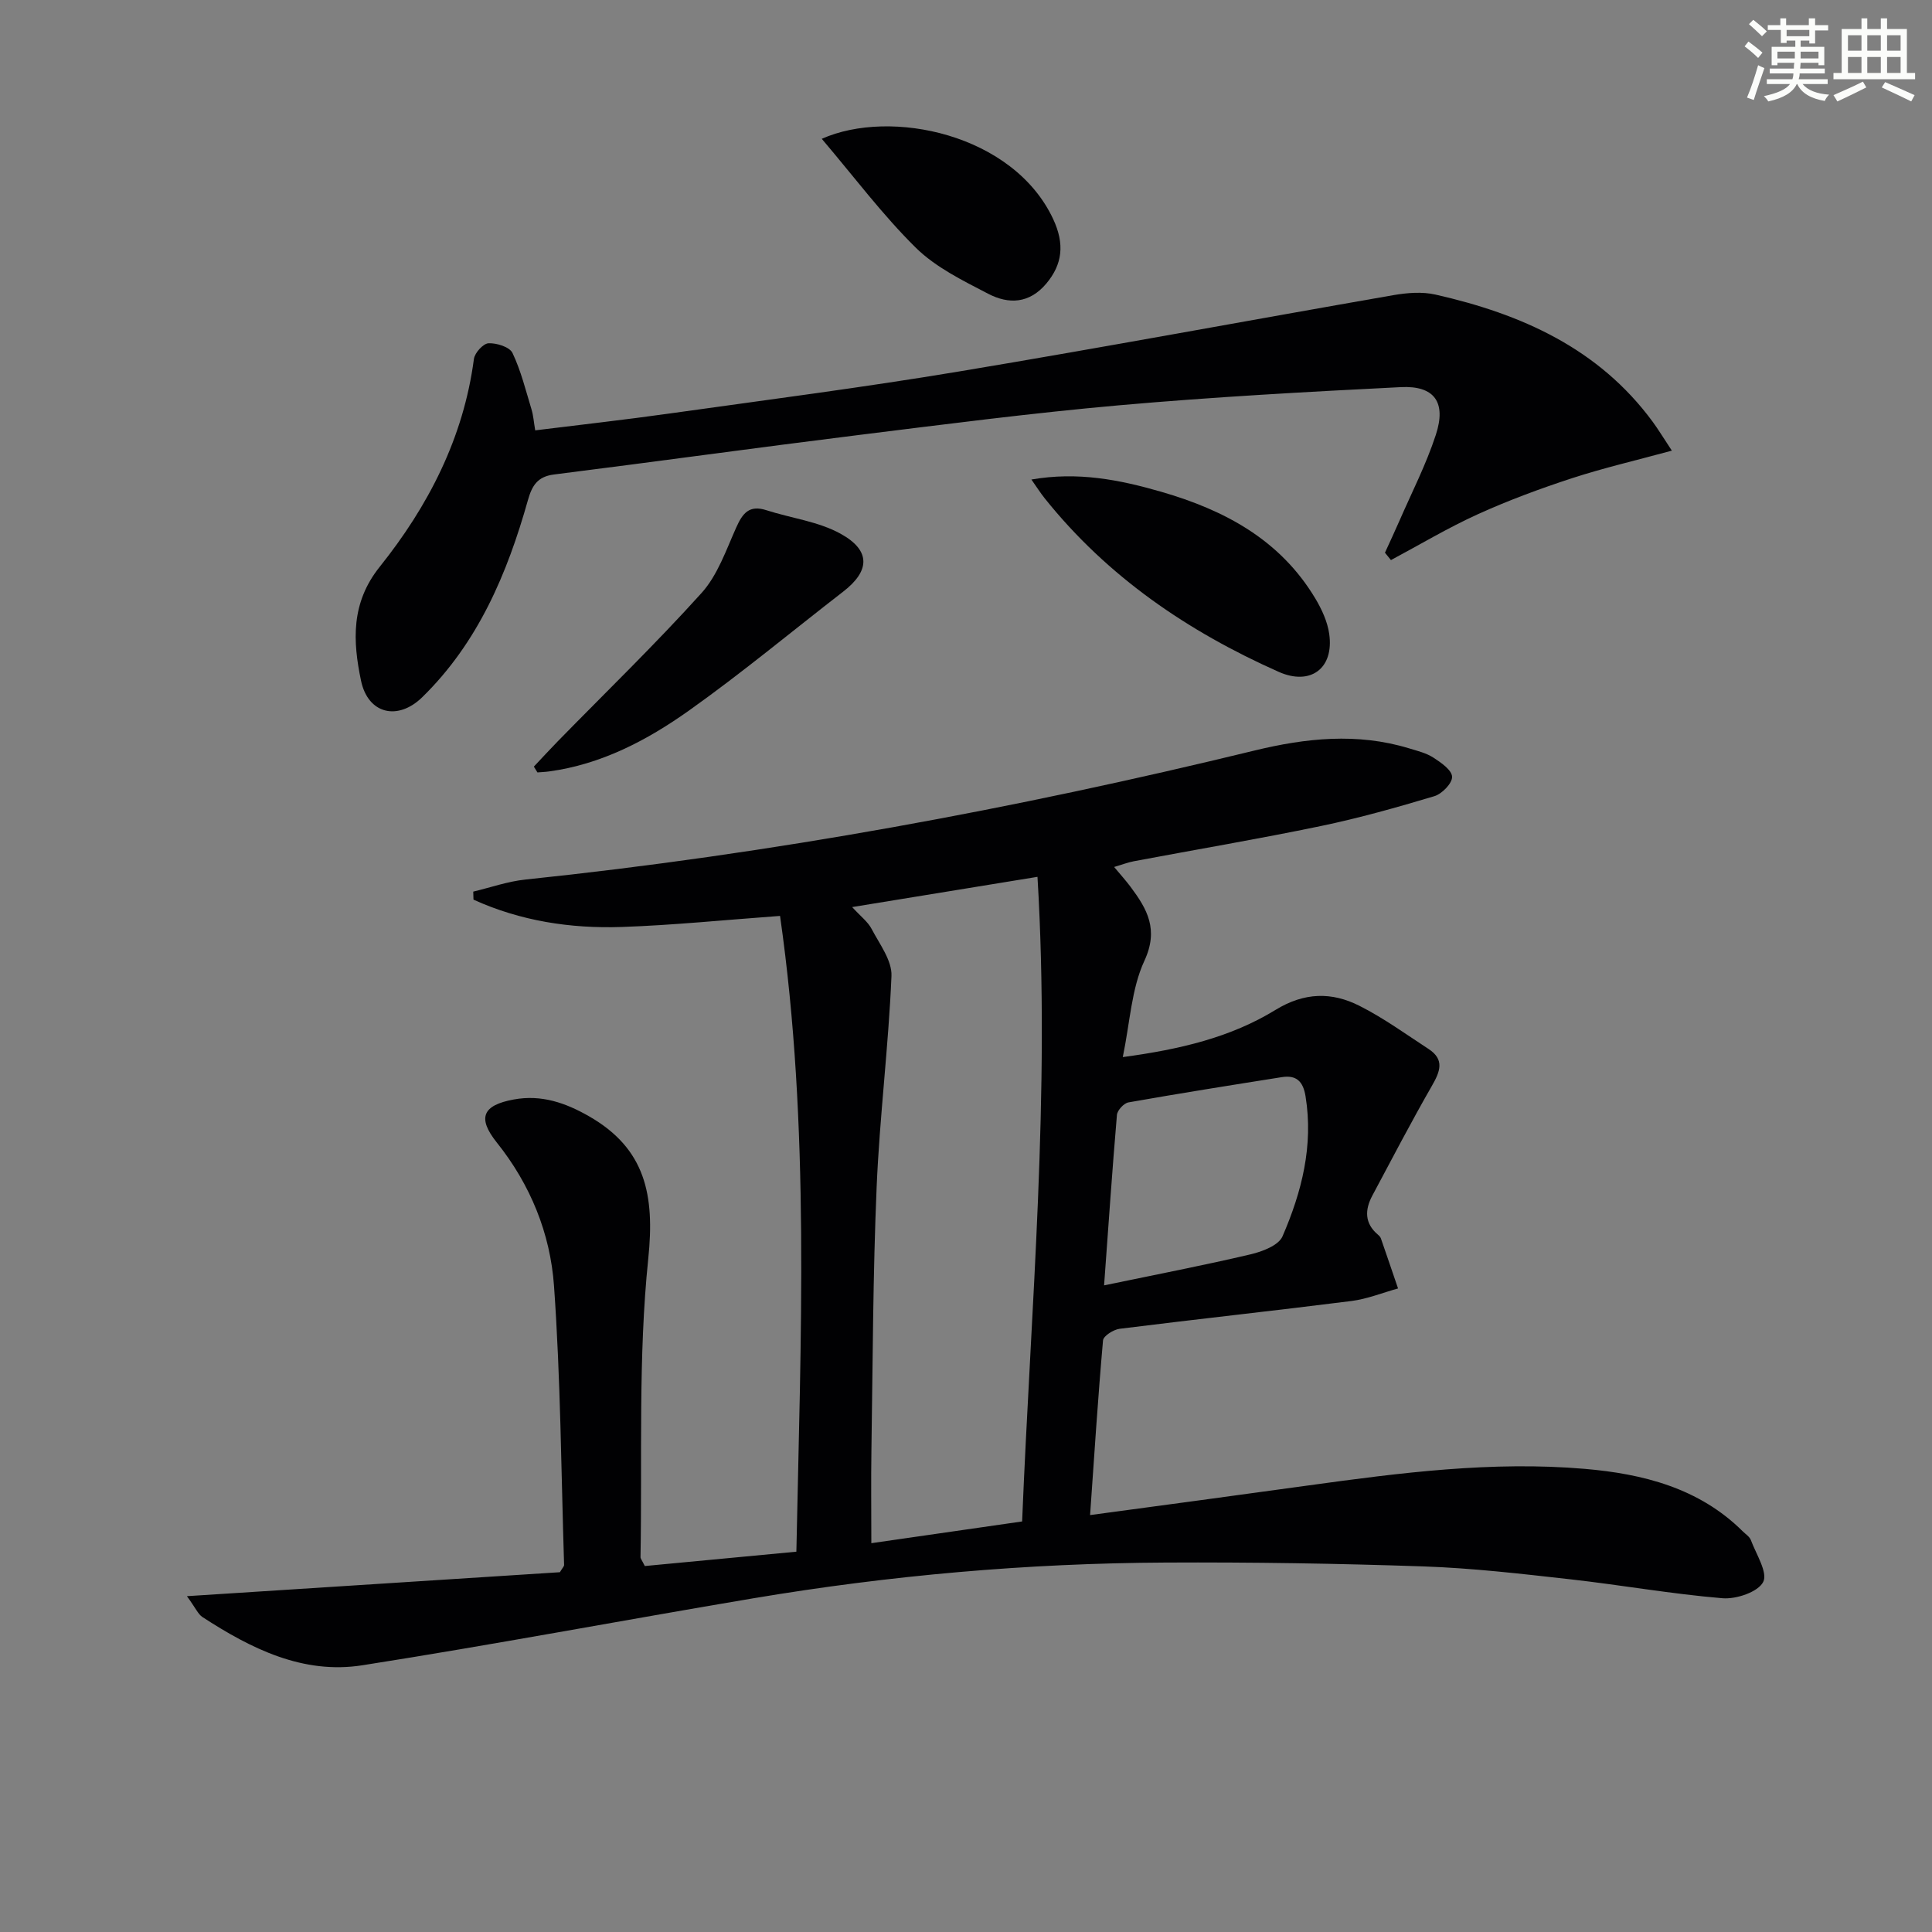
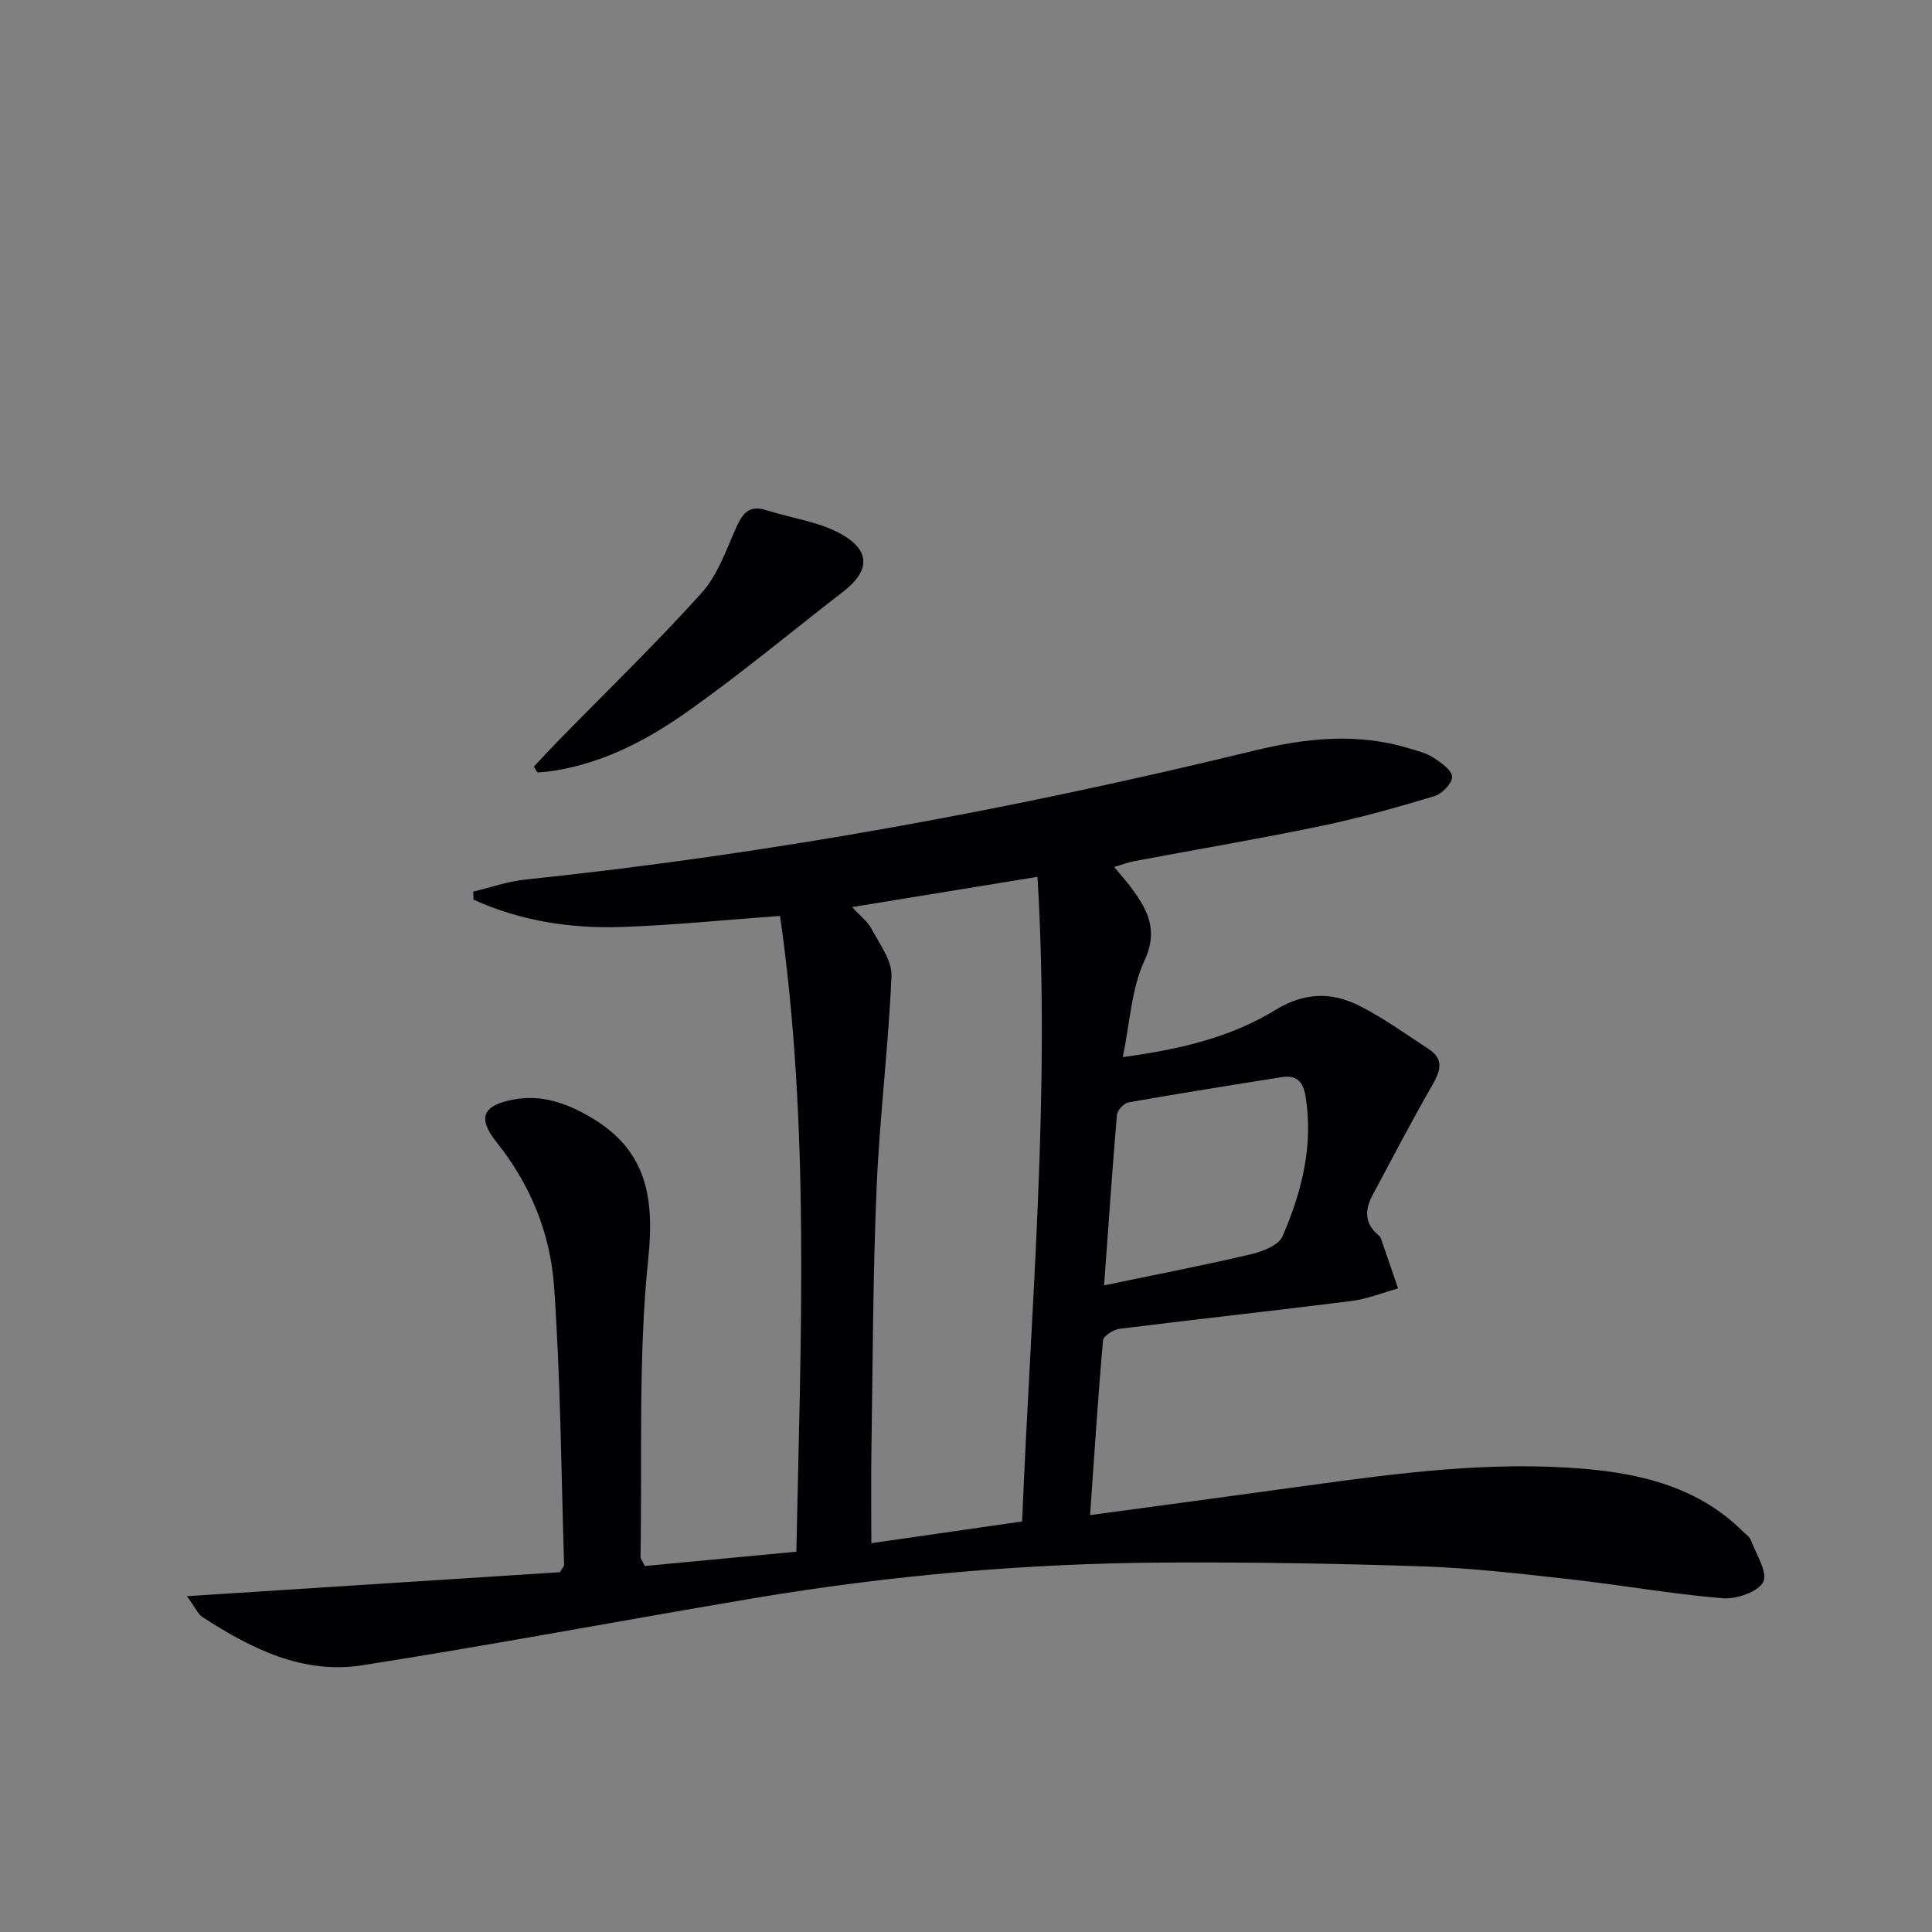
<svg xmlns="http://www.w3.org/2000/svg" enable-background="new 0 0 400 400" viewBox="0 0 400 400">
  <rect x="0" y="0" width="400" height="400" fill="#808080" stroke="none" />
  <g fill="#010103">
    <path d="m38.7 330.47c26.81-1.72 52.23-3.36 77.22-4.96.57-.95.88-1.23.87-1.5-.61-19.27-.72-38.58-2.09-57.8-.77-10.82-4.87-20.94-11.84-29.66-4.11-5.14-2.92-7.73 3.49-8.91 5.76-1.07 10.79.71 15.65 3.5 11.65 6.7 13.58 16.28 12.22 29.41-2.12 20.45-1.24 41.21-1.61 61.84-.01.29.27.59.89 1.84 10.09-.96 20.56-1.95 31.38-2.97.89-44.36 2.86-88.03-3.38-131.63-11.67.85-22.21 1.93-32.78 2.29-10.62.36-20.99-1.25-30.69-5.66-.02-.55-.04-1.11-.05-1.66 3.6-.86 7.16-2.12 10.81-2.5 50.95-5.32 101.19-14.59 150.94-26.71 10.61-2.58 21.28-3.72 31.98-.46 1.74.53 3.59.97 5.08 1.94 1.57 1.02 3.81 2.57 3.85 3.96.04 1.34-2.09 3.54-3.67 4.01-7.77 2.33-15.6 4.54-23.54 6.19-12.84 2.67-25.78 4.85-38.67 7.28-1.23.23-2.42.7-4.09 1.19 1.35 1.62 2.44 2.82 3.41 4.12 3.44 4.61 5.86 8.82 2.85 15.31-2.69 5.81-2.97 12.73-4.47 19.93 11.89-1.6 22.36-4.09 31.6-9.76 6-3.68 11.66-3.76 17.41-.85 5 2.52 9.59 5.86 14.3 8.93 3.38 2.21 2.38 4.69.68 7.65-4.29 7.47-8.27 15.11-12.33 22.72-1.56 2.93-1.62 5.72 1.16 8.07.25.21.51.48.62.78 1.2 3.45 2.37 6.9 3.55 10.36-3.21.89-6.37 2.18-9.65 2.6-15.98 2.02-32 3.75-47.98 5.75-1.28.16-3.36 1.47-3.45 2.4-1.05 11.86-1.81 23.75-2.68 36.17 15.69-2.12 30.46-4.09 45.23-6.14 18.97-2.62 38.01-5.07 57.17-3.43 12 1.03 23.67 3.93 32.72 12.93.59.59 1.42 1.1 1.69 1.82 1.09 2.93 3.55 6.72 2.55 8.67-1.07 2.08-5.57 3.6-8.41 3.37-10.57-.88-21.05-2.75-31.59-3.93-10.07-1.13-20.18-2.31-30.3-2.66-17.8-.61-35.61-.89-53.42-.8-28.64.14-57.11 2.65-85.36 7.4-27 4.54-53.91 9.63-80.96 13.87-12.3 1.93-23.06-3.46-33.13-10.01-.89-.61-1.36-1.81-3.18-4.3zm137.73-142.67c1.73 1.9 3.25 3.03 4.03 4.53 1.65 3.14 4.24 6.54 4.11 9.73-.61 14.58-2.45 29.1-3.07 43.68-.77 18.11-.8 36.25-1.08 54.38-.1 6.28-.02 12.56-.02 19.38 10.81-1.56 20.92-3.02 31.22-4.5 1.81-44.56 5.88-88.54 3.18-133.46-13.18 2.16-25.37 4.14-38.37 6.26zm52.16 78.32c10.96-2.28 20.68-4.15 30.32-6.42 2.43-.57 5.81-1.85 6.62-3.73 3.98-9.18 6.43-18.76 4.77-28.99-.5-3.12-1.92-4.44-4.91-3.97-10.6 1.68-21.19 3.36-31.76 5.23-.95.17-2.29 1.63-2.38 2.58-.97 11.36-1.74 22.73-2.66 35.3z" />
-     <path d="m110.81 89.1c9.44-1.17 18.65-2.2 27.82-3.49 20.05-2.81 40.14-5.4 60.11-8.73 29.95-4.99 59.81-10.56 89.73-15.77 2.84-.49 5.96-.75 8.73-.12 17.74 4.01 33.77 11.11 44.97 26.33 1.15 1.57 2.16 3.24 3.97 5.98-7.45 2.03-14.14 3.58-20.65 5.7-6.61 2.16-13.18 4.59-19.51 7.46-6.17 2.8-12.01 6.3-18 9.5-.41-.51-.83-1.02-1.24-1.53.99-2.18 2.02-4.35 2.97-6.54 2.58-5.93 5.56-11.73 7.56-17.85 2.22-6.76-.29-10.24-7.25-9.89-19.41.97-38.83 2.04-58.19 3.75-18.19 1.61-36.31 3.96-54.43 6.21-20.92 2.6-41.8 5.5-62.71 8.13-3.41.43-4.54 2.3-5.39 5.31-4.28 15.19-10.32 29.5-21.88 40.8-5.03 4.92-11.23 3.52-12.68-3.45-1.69-8.12-2.13-16.04 3.87-23.54 10.06-12.58 17.36-26.7 19.51-43.05.17-1.26 1.93-3.19 3.02-3.24 1.68-.08 4.36.76 4.96 2 1.76 3.69 2.75 7.76 3.95 11.71.38 1.25.46 2.58.76 4.32z" />
-     <path d="m213.54 99.28c9.6-1.67 18.23.04 26.89 2.54 13.17 3.81 24.62 9.95 31.9 22.1 1.33 2.23 2.51 4.79 2.87 7.32 1.03 7.19-3.92 10.77-10.46 7.86-18.81-8.37-35.44-19.68-48.42-35.9-.89-1.11-1.66-2.33-2.78-3.92z" />
    <path d="m110.53 158.72c1.65-1.75 3.27-3.52 4.95-5.24 9.97-10.2 20.23-20.13 29.77-30.71 3.32-3.68 5.08-8.87 7.17-13.54 1.32-2.95 2.68-4.75 6.24-3.6 5.15 1.66 10.8 2.33 15.42 4.9 6.26 3.47 6.02 7.68.52 11.94-10.65 8.24-21.01 16.87-31.98 24.66-8.67 6.15-18.13 11.13-28.97 12.59-.79.11-1.59.13-2.38.2-.25-.41-.49-.8-.74-1.2z" />
-     <path d="m170.14 28.74c14.25-6.36 39.67-1.01 47.91 16.62 2.43 5.21 1.89 9.37-1.39 13.31-3.52 4.22-7.83 4.36-12.07 2.15-5.25-2.73-10.84-5.46-14.97-9.52-6.89-6.8-12.75-14.64-19.48-22.56z" />
+     <path d="m170.14 28.74z" />
  </g>
-   <path d="m361.2 9.6.8-1c.9.7 1.9 1.4 2.9 2.3l-.9 1.1c-1-1-2-1.8-2.8-2.4zm.5 10.6c.9-2.1 1.6-4.3 2.3-6.7.4.2.8.4 1.3.6-.7 2.1-1.5 4.3-2.2 6.6zm.4-15.2.9-.9c1 .8 2 1.6 2.8 2.4l-1 1c-.9-.9-1.8-1.7-2.7-2.5zm12.5-1.2h1.2v1.4h2.7v1.1h-2.7v2.7h-1.2v-.6h-1.8v1.3h4.9v3.8h-1.2v-.5h-3.7c0 .4-.1.9-.1 1.2h5.1v1h-5.2c0 .5-.1.9-.2 1.2h6v1h-5.2c1.1 1.3 2.9 2 5.5 2.2-.4.4-.7.8-.9 1.3-2.9-.5-4.8-1.6-5.7-3.5h-.1c-.8 1.7-2.7 2.9-5.9 3.6-.2-.4-.6-.8-.9-1.1 2.8-.6 4.6-1.4 5.4-2.5h-4.8v-1h5.3c.1-.3.2-.7.2-1.2h-4.9v-1h5c0-.4 0-.8.1-1.2h-3.5v.5h-1.2v-3.8h4.9v-1.3h-1.8v.5h-1.2v-2.7h-2.7v-1h2.6v-1.4h1.2v1.4h4.7v-1.4zm-6.6 8.3h3.6c0-.4 0-.9 0-1.4h-3.6zm1.9-4.6h4.7v-1.3h-4.7zm6.6 3.2h-3.7v1.4h3.7z" fill="#fbfcfa" />
-   <path d="m385.3 3.8h1.3v2.2h2.8v-2.2h1.3v2.2h4.1v9.1h1.7v1.3h-16.9v-1.3h1.7v-9.1h4.1v-2.2zm.4 13.1.7 1.2c-1.8.9-3.8 1.9-6 2.9-.2-.4-.5-.8-.8-1.3 2.3-1 4.3-1.9 6.1-2.8zm-3.1-6.4h2.8v-3.2h-2.8zm0 4.6h2.8v-3.3h-2.8zm4-4.6h2.8v-3.2h-2.8zm0 4.6h2.8v-3.3h-2.8zm3.7 1.9c2.1.9 4.1 1.8 6.1 2.7l-.7 1.3c-2.2-1.1-4.2-2-6.1-2.9zm3.2-9.7h-2.8v3.2h2.8zm-2.8 7.8h2.8v-3.3h-2.8z" fill="#fbfcfa" />
</svg>